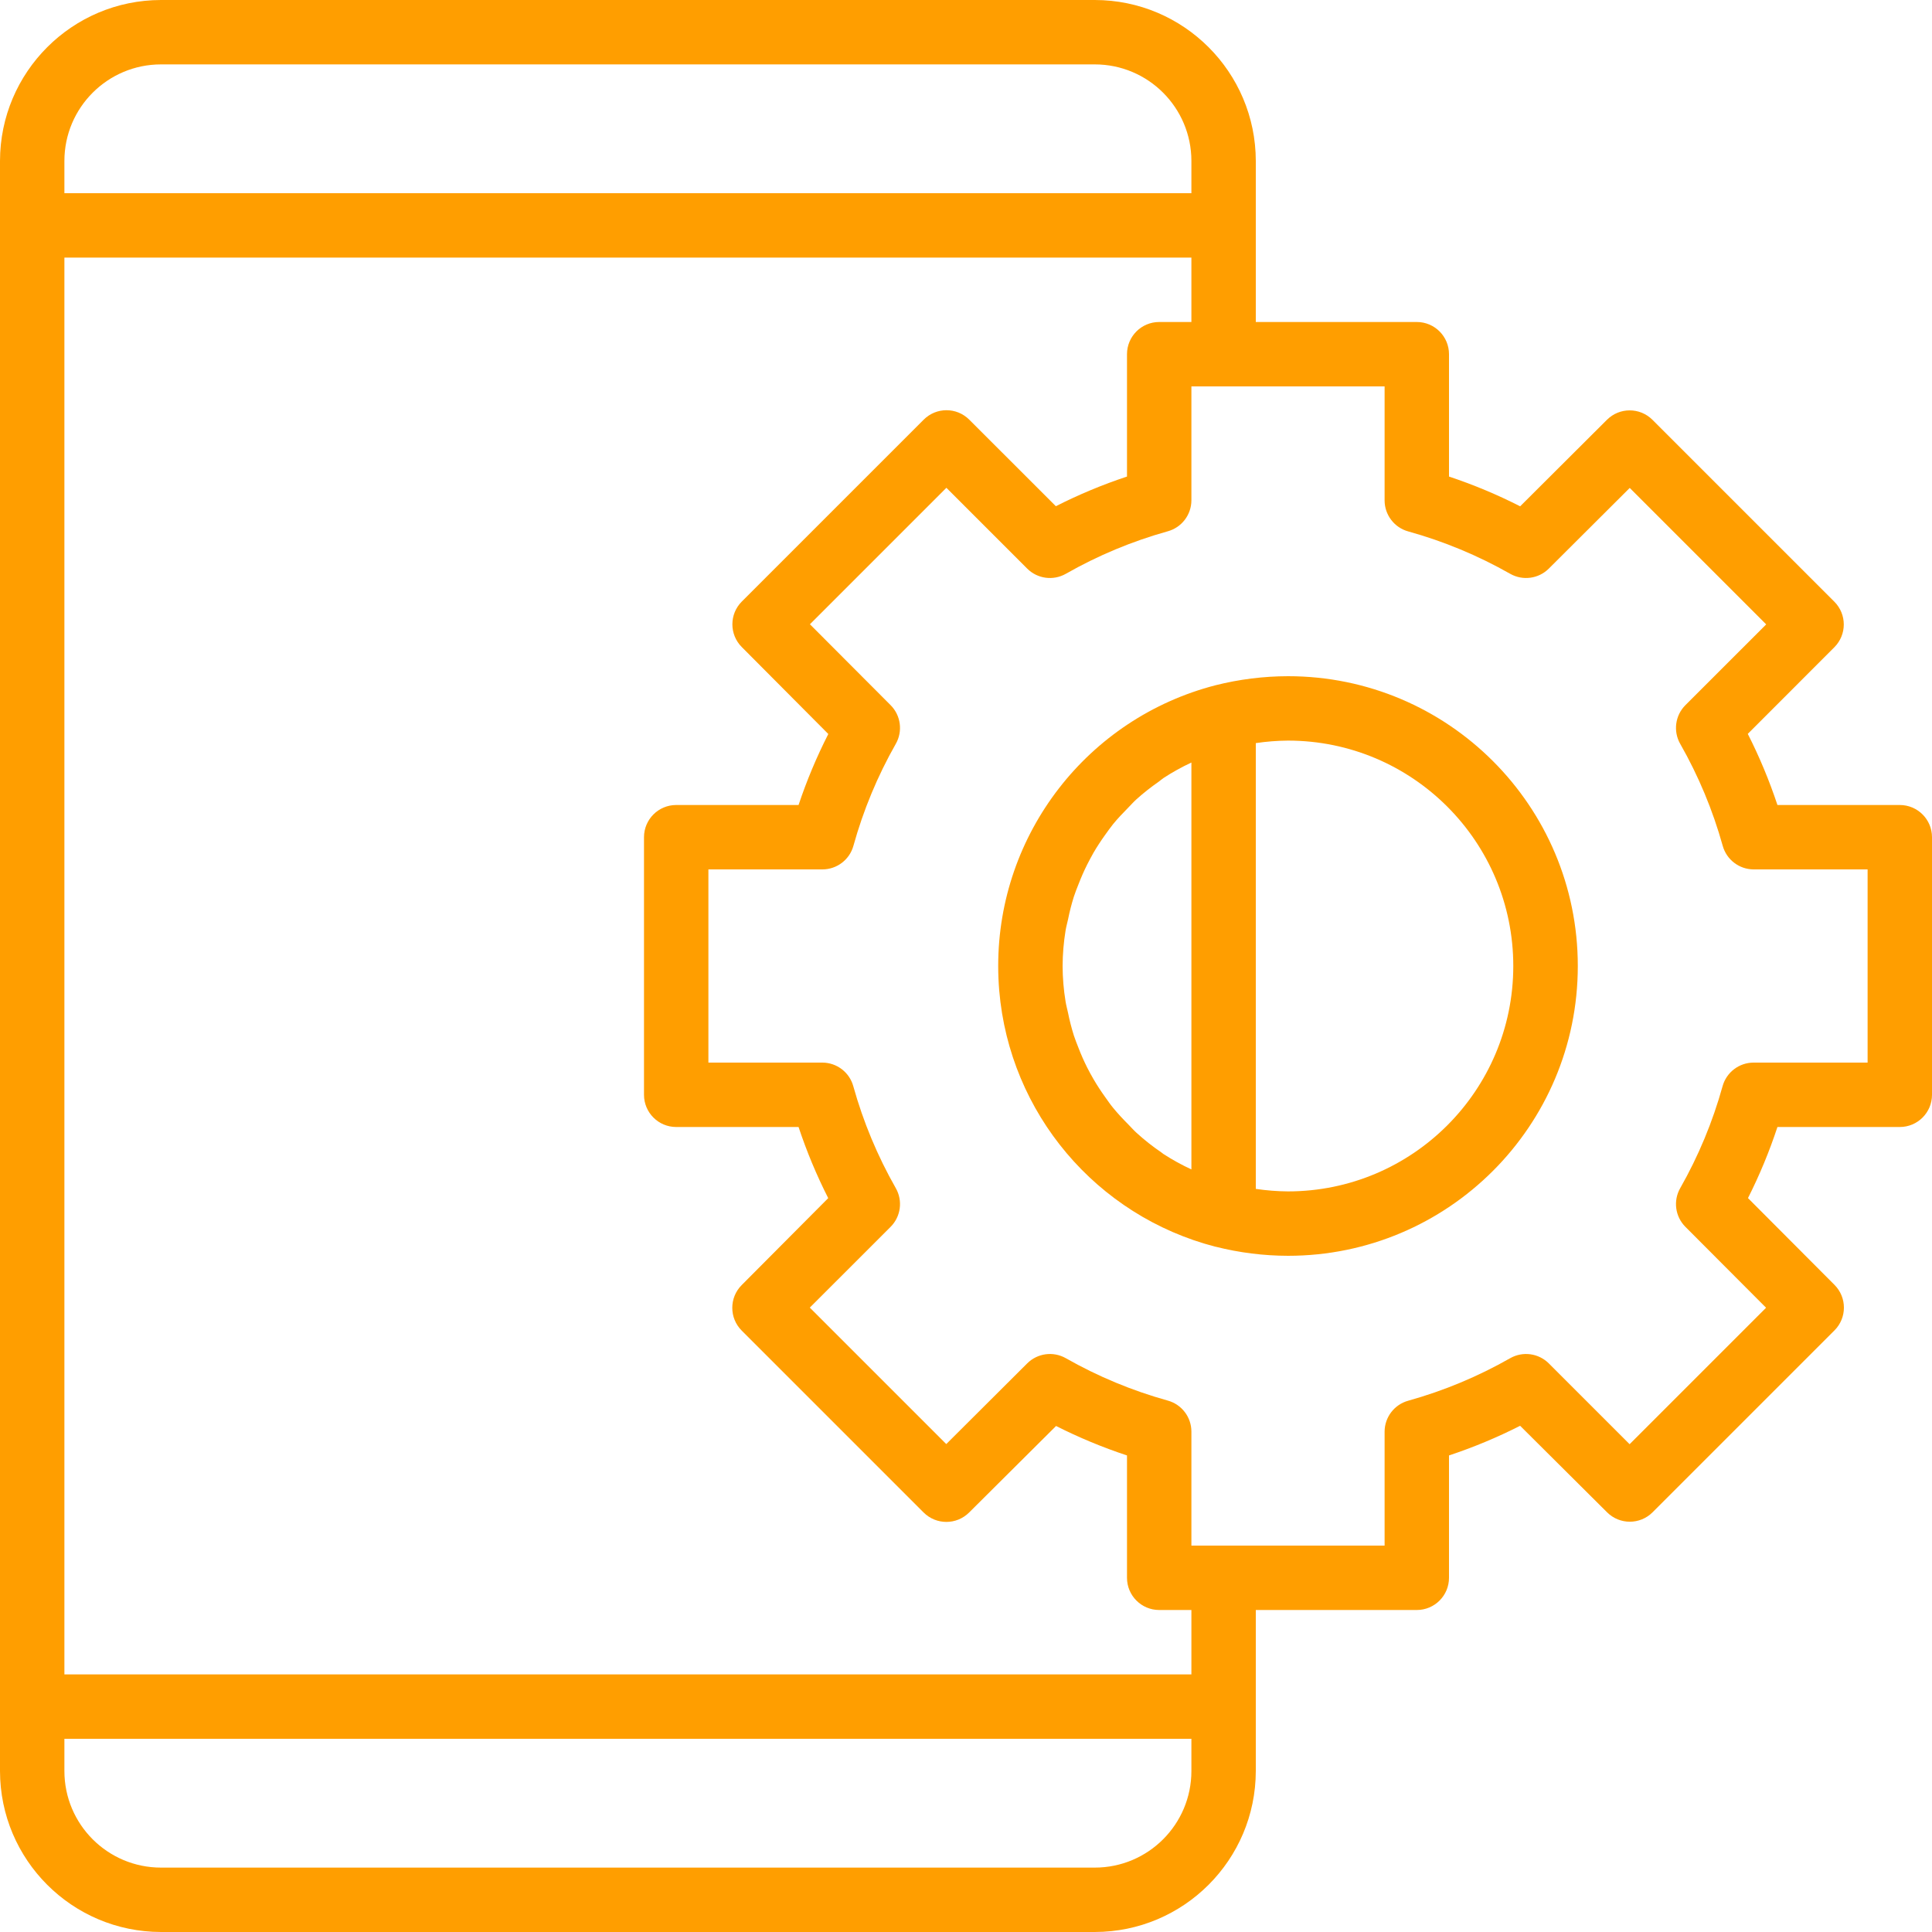
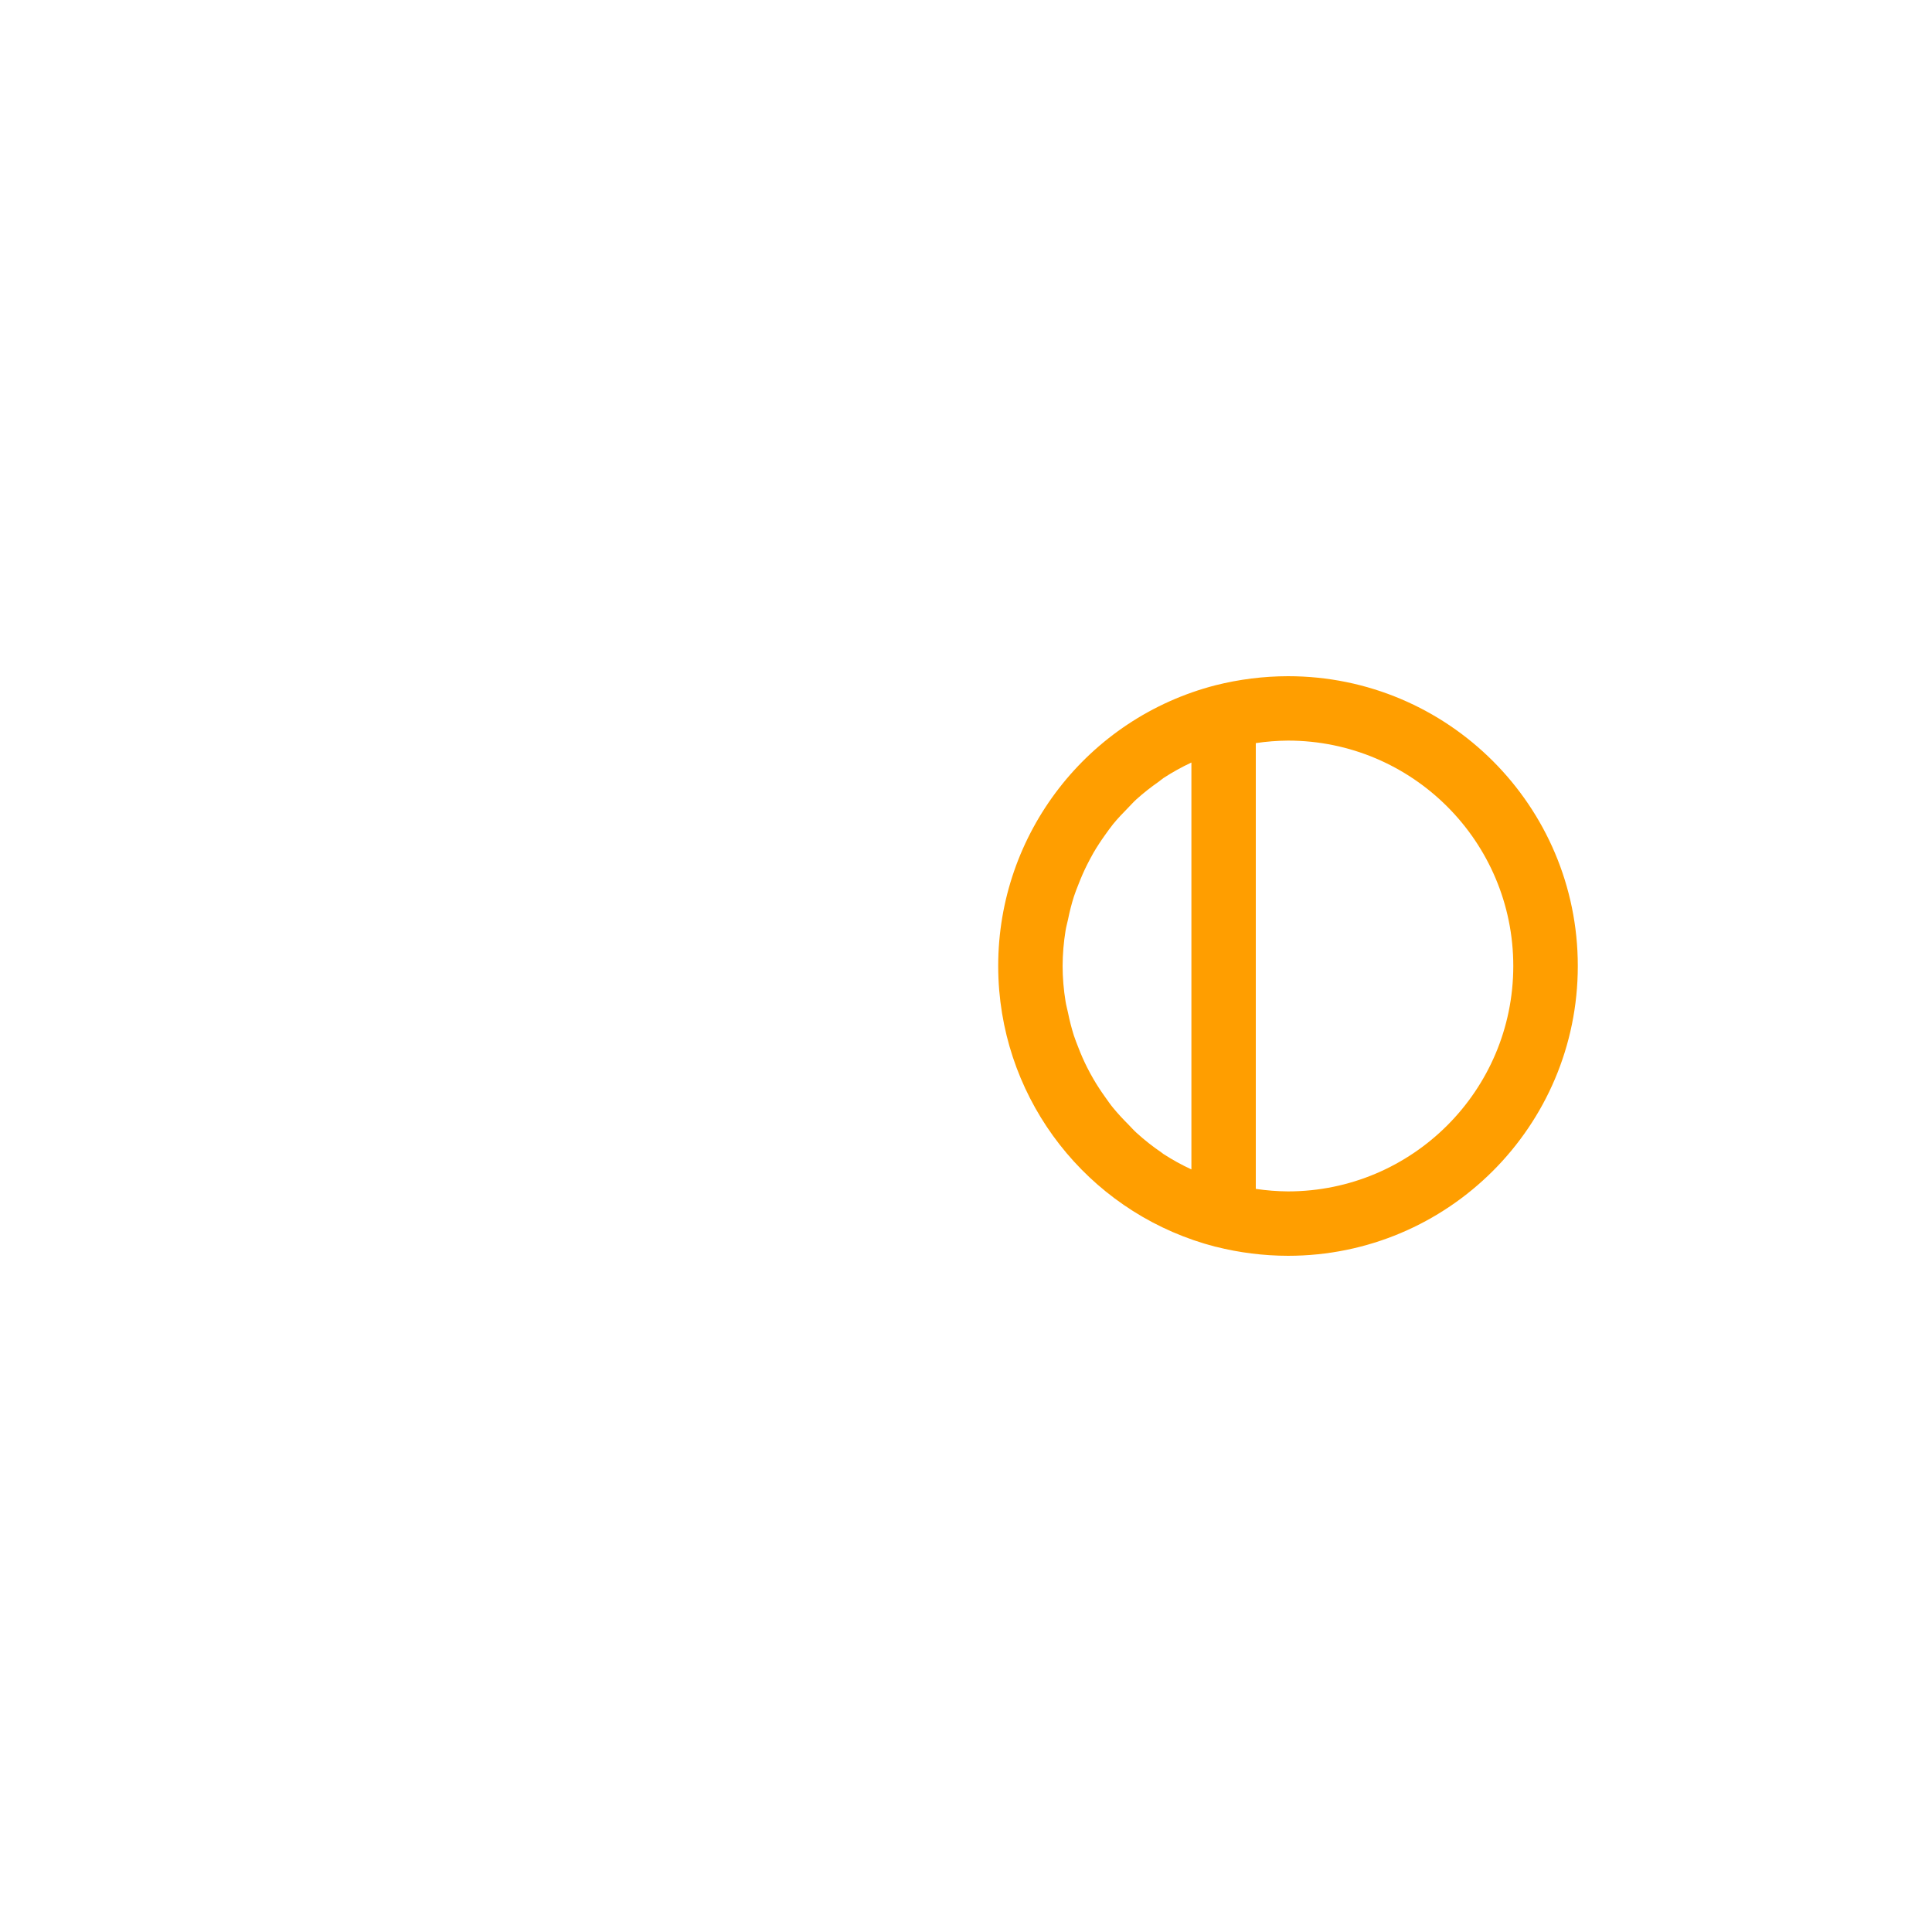
<svg xmlns="http://www.w3.org/2000/svg" version="1.1" id="Capa_1" x="0px" y="0px" viewBox="0 0 480 480" style="enable-background:new 0 0 480 480;" xml:space="preserve">
  <linearGradient id="SVGID_1_" gradientUnits="userSpaceOnUse" x1="-26.875" y1="561.035" x2="-26.875" y2="618.929" gradientTransform="matrix(8 0 0 -8 455 4941)">
    <stop offset="0" style="stop-color:#FF9E00" />
    <stop offset="1" style="stop-color:#FF9E00" />
  </linearGradient>
-   <path style="fill:url(#SVGID_1_);" d="M472,200h-30.4c-2.013-6.066-4.476-11.973-7.368-17.672l21.512-21.528  c3.118-3.123,3.118-8.181,0-11.304l-45.2-45.2c-3.123-3.118-8.181-3.118-11.304,0l-21.56,21.496c-5.7-2.902-11.61-5.373-17.68-7.392  V88c0-4.418-3.582-8-8-8h-40V40c-0.026-22.08-17.92-39.974-40-40H40C17.92,0.026,0.026,17.92,0,40v400  c0.026,22.08,17.92,39.974,40,40h232c22.08-0.026,39.974-17.92,40-40v-40h40c4.418,0,8-3.582,8-8v-30.4  c6.066-2.011,11.974-4.474,17.672-7.368l21.6,21.496c3.123,3.118,8.181,3.118,11.304,0l45.2-45.2c3.118-3.123,3.118-8.181,0-11.304  l-21.496-21.56c2.876-5.698,5.323-11.602,7.32-17.664H472c4.418,0,8-3.582,8-8v-64C480,203.582,476.418,200,472,200z M40,16h232  c13.255,0,24,10.745,24,24v8H16v-8C16,26.745,26.745,16,40,16z M272,464H40c-13.255,0-24-10.745-24-24v-8h280v8  C296,453.255,285.255,464,272,464z M296,416H16V64h280v16h-8c-4.418,0-8,3.582-8,8v30.4c-6.066,2.011-11.974,4.474-17.672,7.368  L240.8,104.256c-3.123-3.118-8.181-3.118-11.304,0l-45.2,45.2c-3.118,3.123-3.118,8.181,0,11.304l21.496,21.6  c-2.899,5.688-5.37,11.584-7.392,17.64H168c-4.418,0-8,3.582-8,8v64c0,4.418,3.582,8,8,8h30.4  c2.013,6.066,4.476,11.973,7.368,17.672l-21.496,21.6c-3.118,3.123-3.118,8.181,0,11.304l45.2,45.2  c3.123,3.118,8.181,3.118,11.304,0l21.6-21.496c5.684,2.875,11.575,5.322,17.624,7.32V392c0,4.418,3.582,8,8,8h8L296,416z M464,264  h-28.32c-3.599,0-6.755,2.403-7.712,5.872c-2.455,8.843-5.991,17.35-10.528,25.328c-1.777,3.126-1.25,7.053,1.288,9.6l20.048,20.104  l-33.904,33.904L384.8,338.736c-2.545-2.541-6.472-3.071-9.6-1.296c-7.974,4.547-16.478,8.094-25.32,10.56  c-3.461,0.951-5.865,4.091-5.88,7.68V384h-48v-28.32c-0.001-3.601-2.408-6.758-5.88-7.712c-8.84-2.456-17.344-5.992-25.32-10.528  c-3.128-1.775-7.055-1.245-9.6,1.296l-20.104,20.04l-33.904-33.904l20.08-20.072c2.538-2.547,3.065-6.474,1.288-9.6  c-4.548-7.977-8.094-16.483-10.56-25.328c-0.954-3.458-4.093-5.858-7.68-5.872H176v-48h28.32c3.599,0,6.755-2.403,7.712-5.872  c2.455-8.843,5.991-17.35,10.528-25.328c1.777-3.126,1.25-7.053-1.288-9.6l-20.048-20.104l33.904-33.904l20.072,20.072  c2.545,2.541,6.472,3.071,9.6,1.296c7.974-4.547,16.478-8.094,25.32-10.56c3.461-0.951,5.865-4.091,5.88-7.68V96h48v28.32  c0.001,3.601,2.408,6.758,5.88,7.712c8.84,2.456,17.344,5.992,25.32,10.528c3.128,1.775,7.055,1.245,9.6-1.296l20.104-20.04  l33.904,33.904l-20.08,20.072c-2.538,2.547-3.065,6.474-1.288,9.6c4.548,7.977,8.094,16.483,10.56,25.328  c0.954,3.458,4.093,5.858,7.68,5.872H464L464,264z" />
  <linearGradient id="SVGID_2_" gradientUnits="userSpaceOnUse" x1="-16.875" y1="561.035" x2="-16.875" y2="618.929" gradientTransform="matrix(8 0 0 -8 455 4941)">
    <stop offset="0" style="stop-color:#FF9E00" />
    <stop offset="1" style="stop-color:#FF9E00" />
  </linearGradient>
  <path style="fill:url(#SVGID_2_);" d="M320,168c-6.069,0.012-12.114,0.767-18,2.248c-31.803,8.212-54.017,36.906-54,69.752  c0,2.056,0.088,4.088,0.256,6.112c2.58,30.475,24.131,55.994,53.744,63.64h0.056c5.867,1.481,11.893,2.236,17.944,2.248  c39.764,0,72-32.236,72-72S359.764,168,320,168z M264.736,231.2c0.152-0.944,0.416-1.848,0.616-2.776  c0.38-1.91,0.863-3.798,1.448-5.656c0.336-1.048,0.752-2.064,1.152-3.08c0.64-1.656,1.344-3.28,2.136-4.856  c0.512-1.016,1.056-2.016,1.6-2.992c0.88-1.504,1.832-2.952,2.84-4.36c0.656-0.912,1.296-1.832,2-2.704  c1.144-1.408,2.4-2.72,3.664-4c0.72-0.728,1.4-1.512,2.16-2.2c1.74-1.56,3.576-3.011,5.496-4.344c0.424-0.296,0.8-0.656,1.232-0.944  c2.213-1.442,4.526-2.725,6.92-3.84v101.088c-2.405-1.11-4.729-2.391-6.952-3.832c-0.176-0.12-0.328-0.264-0.504-0.384  c-2.182-1.486-4.257-3.125-6.208-4.904c-0.696-0.632-1.312-1.344-1.968-2.008c-1.344-1.352-2.648-2.736-3.848-4.208  c-0.672-0.8-1.288-1.728-1.92-2.6c-1.032-1.44-2.008-2.92-2.904-4.456c-0.56-0.96-1.088-1.936-1.6-2.936  c-0.8-1.6-1.512-3.2-2.16-4.896c-0.4-1.016-0.8-2.016-1.144-3.056c-0.584-1.867-1.07-3.763-1.456-5.68  c-0.192-0.92-0.456-1.824-0.6-2.76c-0.48-2.914-0.726-5.862-0.736-8.816C264.015,237.052,264.261,234.11,264.736,231.2z M320,296  c-2.678-0.021-5.351-0.23-8-0.624V184.624c2.649-0.394,5.322-0.603,8-0.624c30.928,0.016,55.987,25.101,55.971,56.029  C375.955,270.934,350.905,295.984,320,296z" />
  <g>
</g>
  <g>
</g>
  <g>
</g>
  <g>
</g>
  <g>
</g>
  <g>
</g>
  <g>
</g>
  <g>
</g>
  <g>
</g>
  <g>
</g>
  <g>
</g>
  <g>
</g>
  <g>
</g>
  <g>
</g>
  <g>
</g>
</svg>